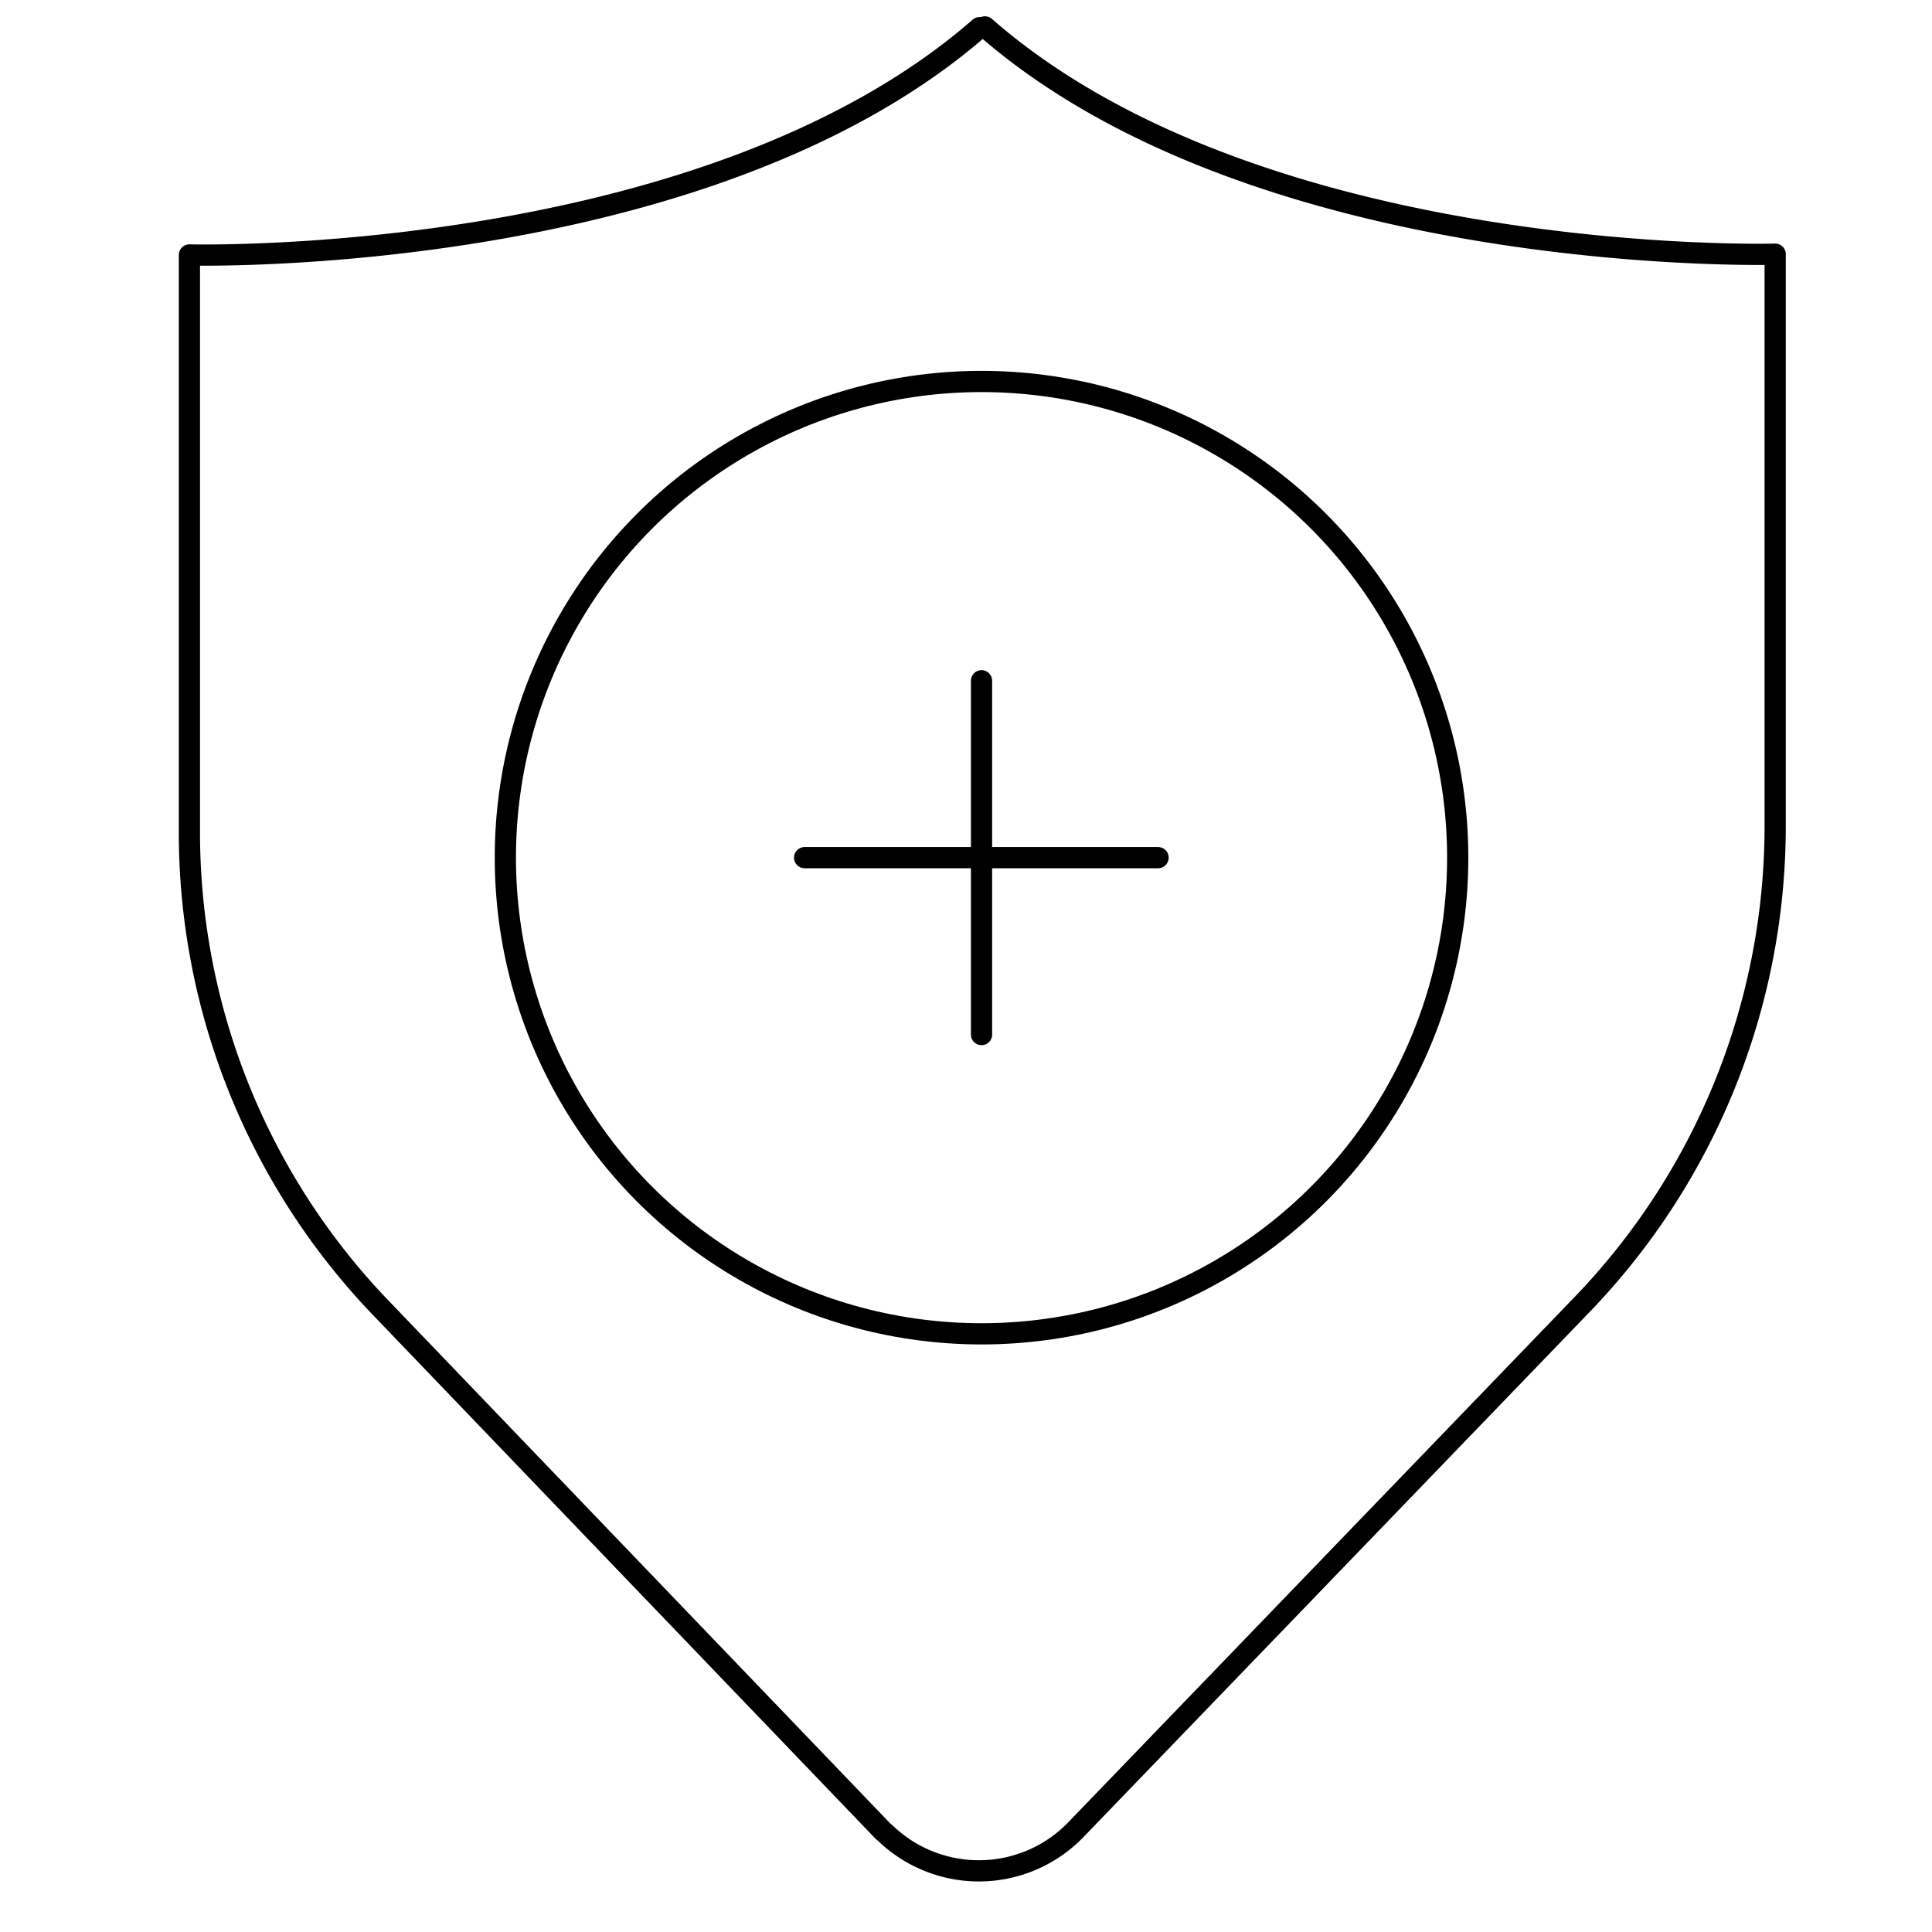
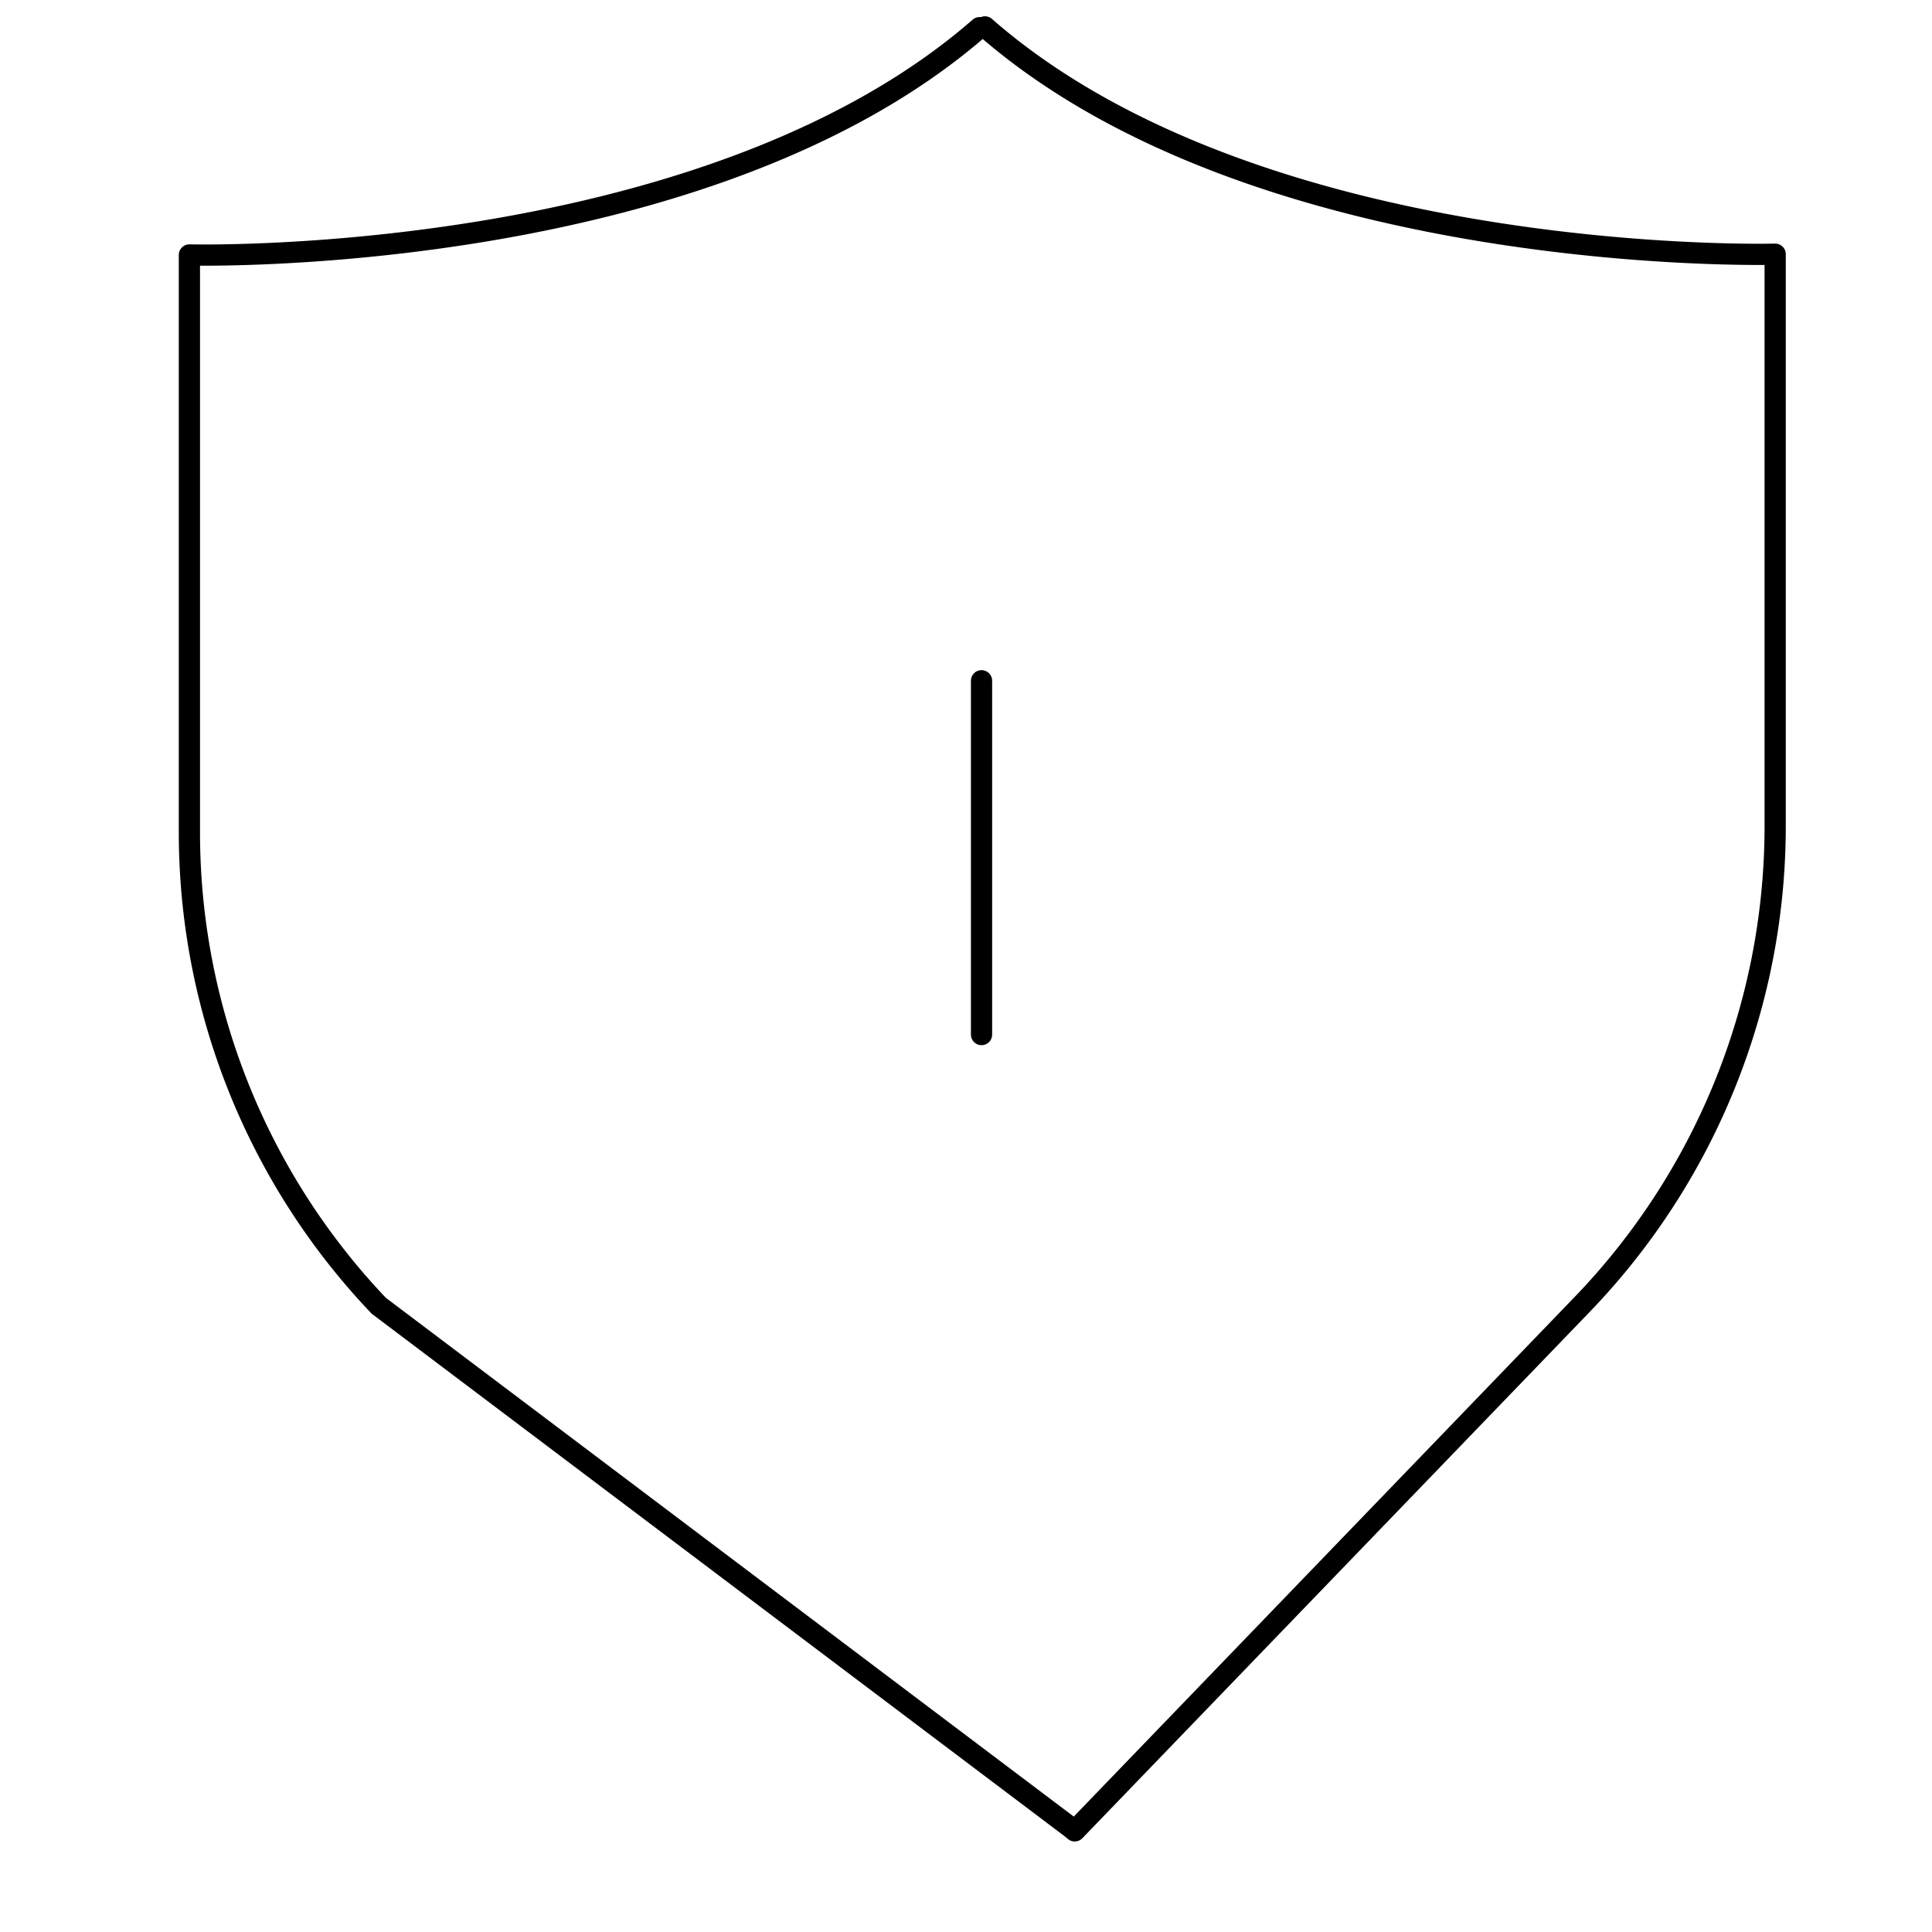
<svg xmlns="http://www.w3.org/2000/svg" id="Слой_1" data-name="Слой 1" viewBox="0 0 51 51">
  <defs>
    <style>
      .cls-1, .cls-2 {
        fill: none;
      }

      .cls-1 {
        stroke: #000;
        stroke-linecap: round;
        stroke-linejoin: round;
        stroke-width: 0.56px;
      }
    </style>
  </defs>
  <title>icon_prevention</title>
  <g id="Слой_2" data-name="Слой 2">
    <g id="Слой_1-2" data-name="Слой 1-2">
-       <circle class="cls-1" cx="25.91" cy="22.64" r="12.57" />
-       <path class="cls-1" d="M26,.71c7.29,6.38,20.86,6,20.86,6V21.84a18.2,18.2,0,0,1-5.11,12.61L28.37,48.33a3.56,3.56,0,0,1-5,.06l-.07-.06L10,34.47A18.12,18.12,0,0,1,5,21.93V6.73s13.57.36,20.86-6" />
+       <path class="cls-1" d="M26,.71c7.29,6.38,20.86,6,20.86,6V21.84a18.2,18.2,0,0,1-5.11,12.61L28.37,48.33l-.07-.06L10,34.47A18.12,18.12,0,0,1,5,21.93V6.73s13.57.36,20.86-6" />
      <line class="cls-1" x1="25.91" y1="17.97" x2="25.91" y2="27.31" />
-       <line class="cls-1" x1="30.57" y1="22.64" x2="21.24" y2="22.64" />
-       <rect class="cls-2" width="51" height="51" />
    </g>
  </g>
</svg>